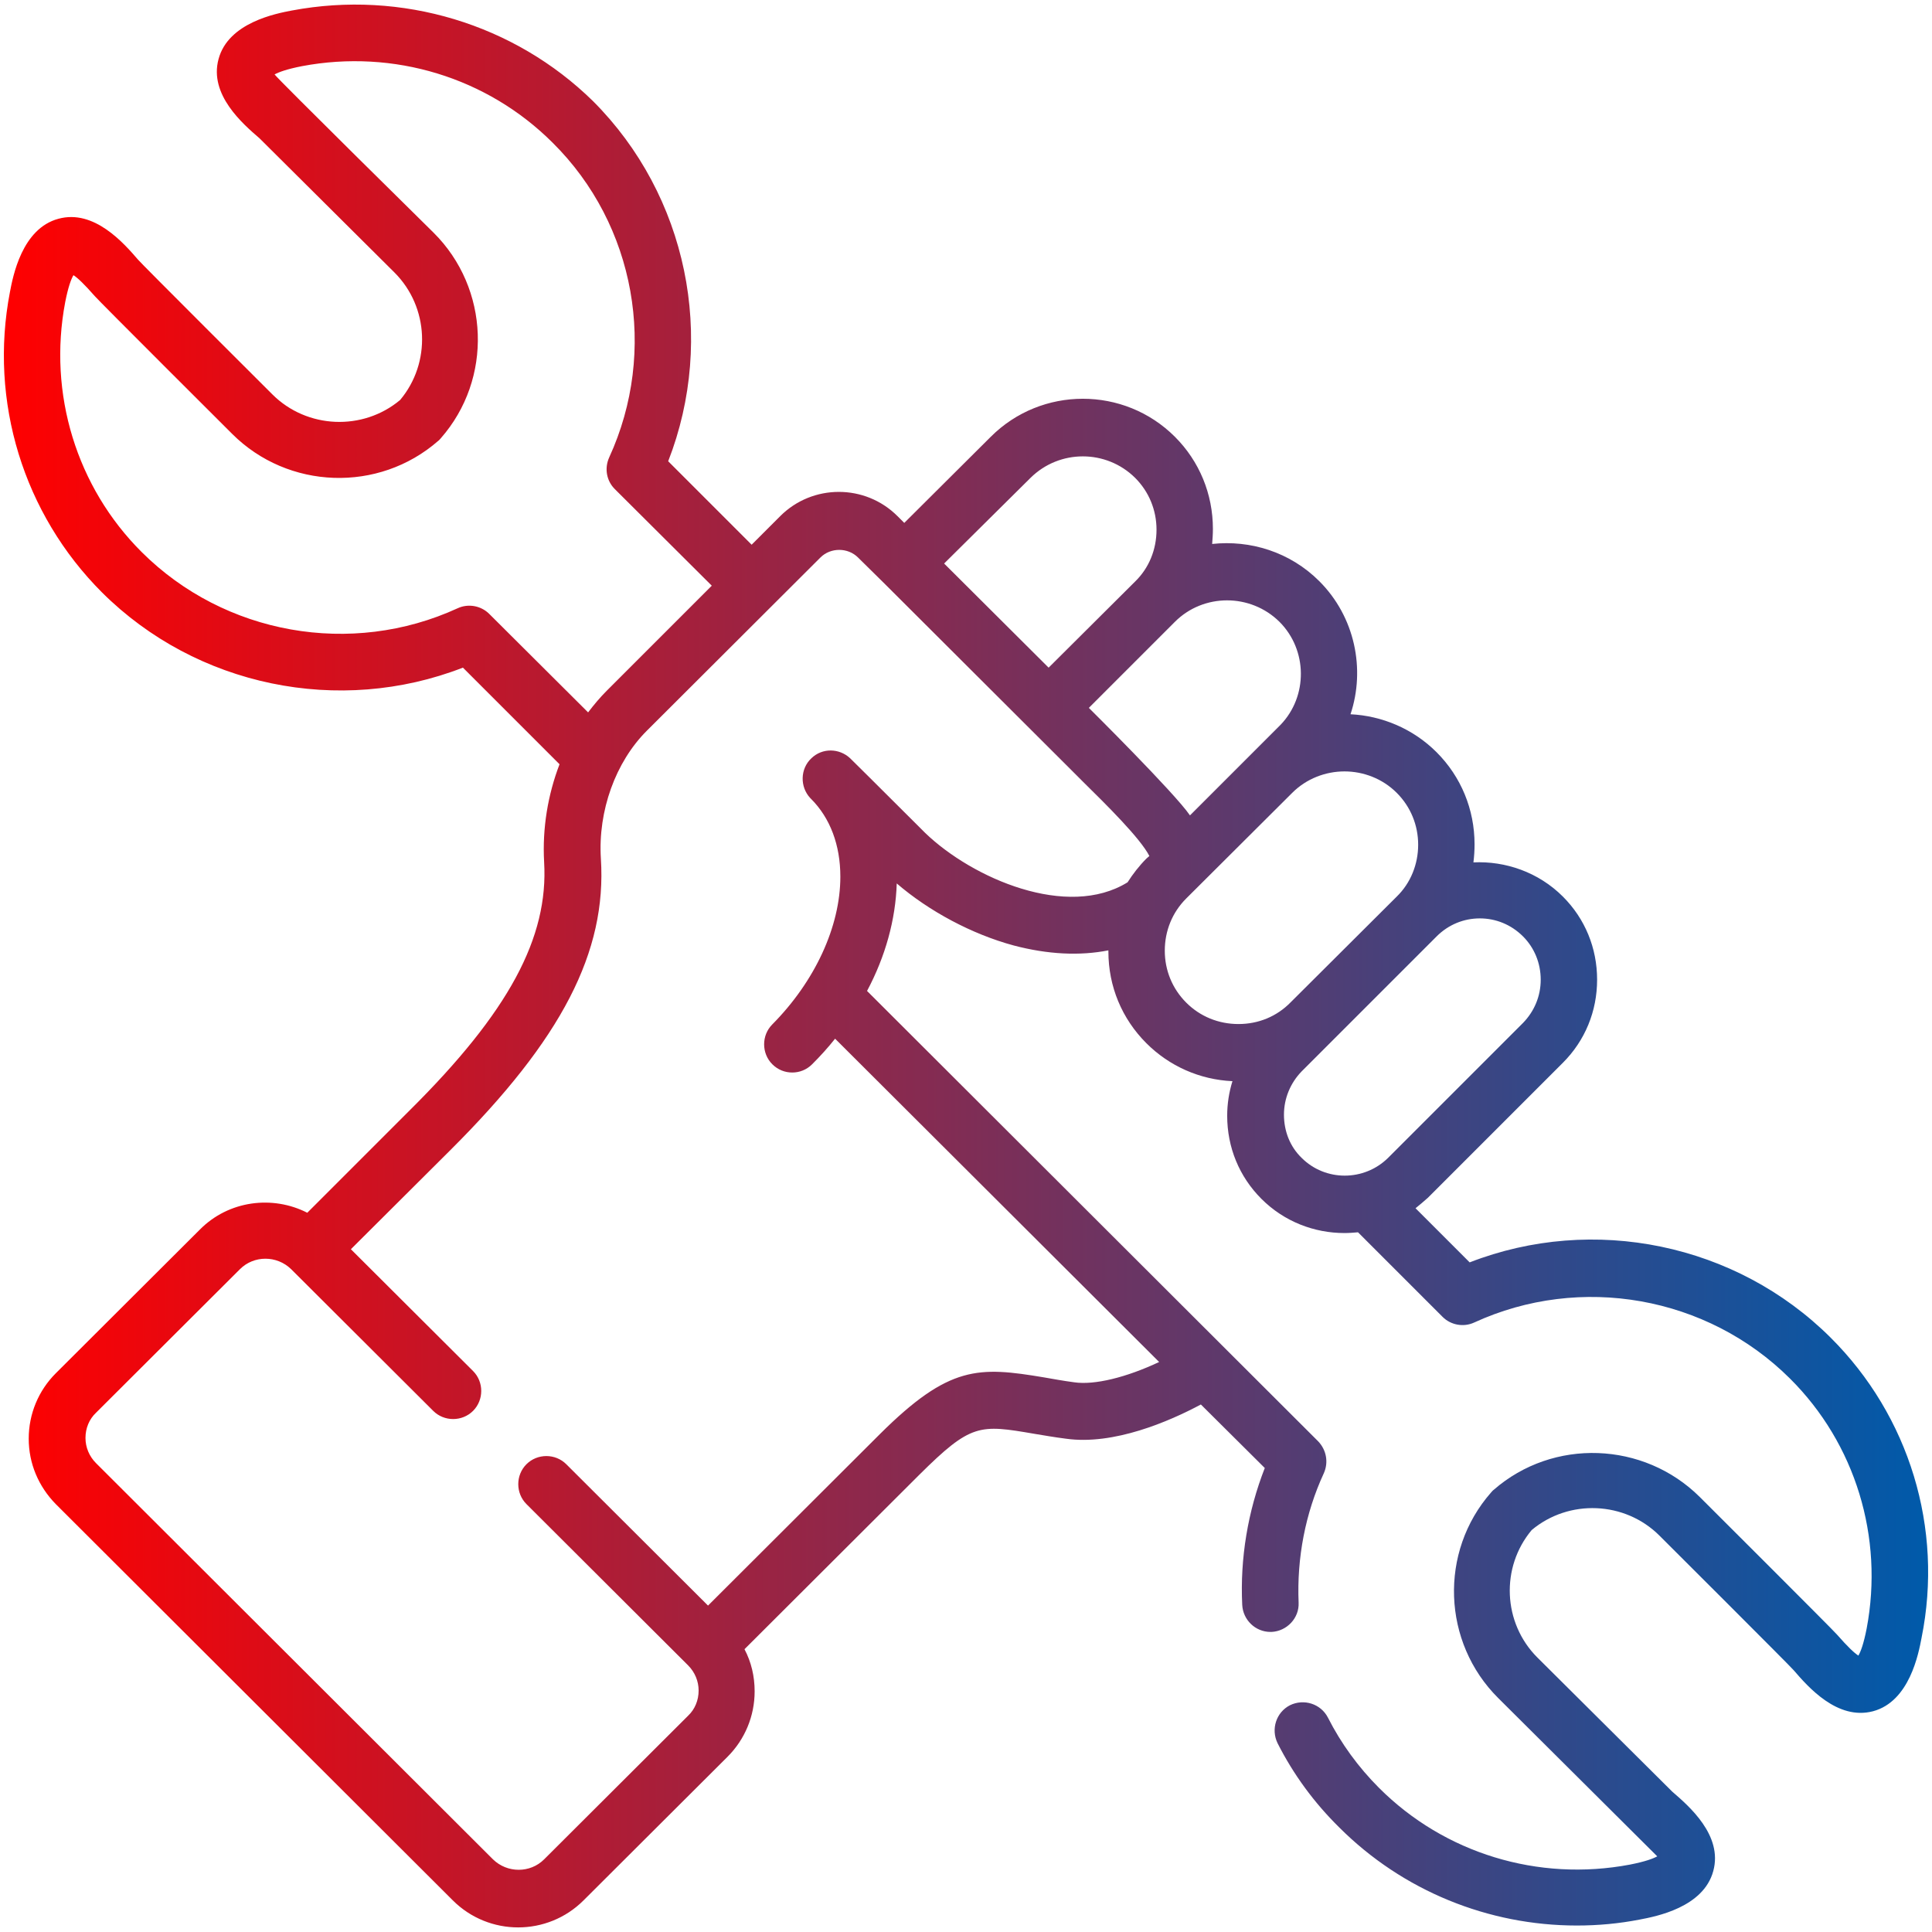
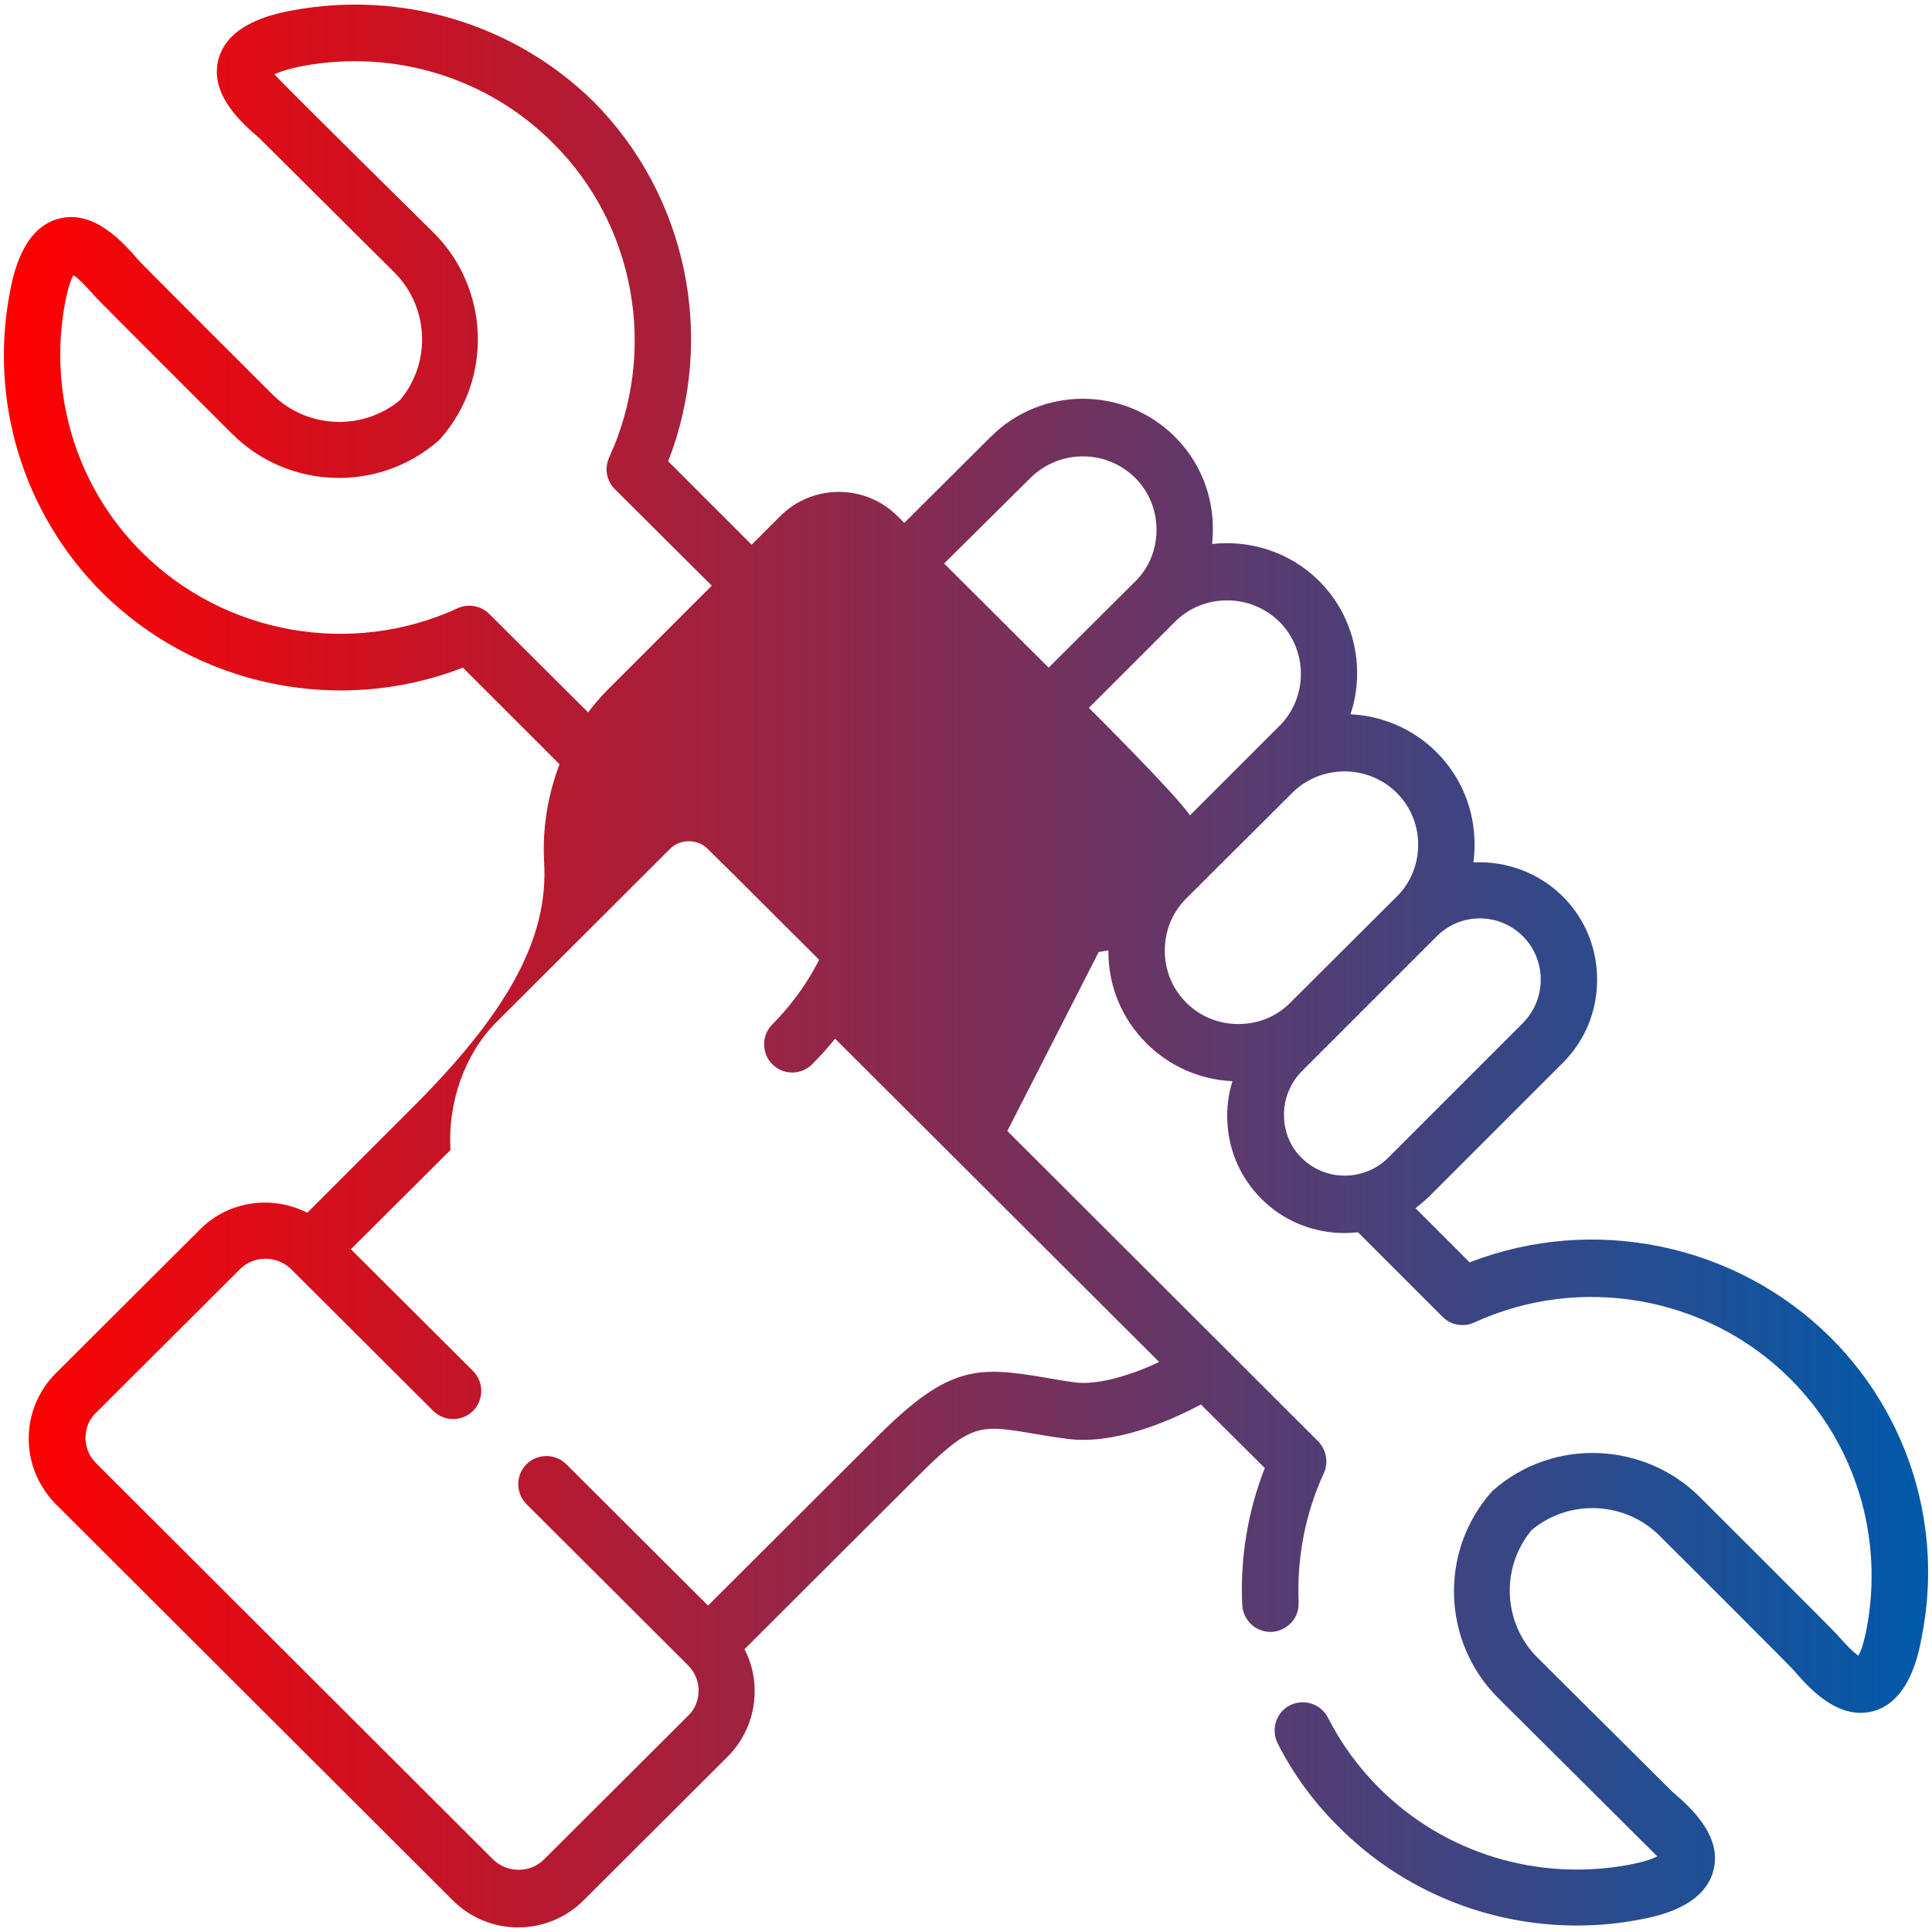
<svg xmlns="http://www.w3.org/2000/svg" version="1.1" id="Capa_1" x="0px" y="0px" width="500px" height="500px" viewBox="0.5 500.5 500 500" xml:space="preserve">
  <linearGradient id="SVGID_1_" gradientUnits="userSpaceOnUse" x1="1.5" y1="750.5" x2="499.501" y2="750.5">
    <stop offset="0" style="stop-color:#FF0000" />
    <stop offset="1" style="stop-color:#005AAA" />
  </linearGradient>
-   <path fill="url(#SVGID_1_)" d="M474.248,846.66c-24.42-24.322-61.391-31.911-93.399-19.458l-14.01-14.01  c1.07-0.876,2.141-1.751,3.211-2.724l34.927-34.928c5.74-5.74,8.854-13.329,8.854-21.502c0-8.172-3.113-15.761-8.854-21.501l0,0  c-6.323-6.324-14.885-9.242-23.155-8.854c0.195-1.557,0.292-3.113,0.292-4.67c0-9.048-3.502-17.513-9.826-23.836  c-6.13-6.13-14.204-9.438-22.279-9.827c3.892-11.675,1.167-25.198-8.075-34.44c-7.589-7.589-17.902-10.702-27.729-9.632  c0.098-1.265,0.194-2.529,0.194-3.892c0-9.048-3.502-17.513-9.826-23.837c-13.134-13.134-34.538-13.134-47.673,0l-22.377,22.28  l-1.751-1.752c-8.367-8.366-21.988-8.366-30.354,0l-7.395,7.395l-21.599-21.599c12.454-31.911,4.962-68.785-19.458-93.205  c-20.334-19.944-49.521-28.797-77.93-23.447c-4.086,0.778-16.442,3.113-18.972,12.551c-2.53,9.243,6.324,16.831,10.604,20.528  c0.389,0.39,34.928,34.733,34.928,34.733c8.951,8.95,9.535,23.35,1.459,32.981c-9.632,8.075-24.128,7.491-33.079-1.459  c0,0-34.441-34.344-34.733-34.831c-3.697-4.28-11.383-13.134-20.626-10.604c-9.437,2.53-11.772,14.886-12.55,18.972  c-5.448,28.312,3.502,57.402,23.836,77.736c24.42,24.322,61.391,31.911,93.399,19.458l25.003,25.004  c-3.016,7.88-4.476,16.539-3.989,25.295c1.167,19.556-9.145,38.819-34.732,64.213L80.024,814.36  c-8.951-4.573-20.333-3.211-27.825,4.378l-37.262,37.165c-4.476,4.476-7.005,10.507-7.005,16.929c0,6.421,2.529,12.355,7.005,16.929  l102.739,102.544c4.67,4.67,10.799,7.006,16.928,7.006s12.259-2.336,16.929-7.006l37.262-37.164  c4.476-4.476,7.005-10.508,7.005-16.929c0-3.892-0.875-7.589-2.626-10.897l45.24-45.143c13.427-13.329,15.567-13.037,29.771-10.604  c2.433,0.389,5.06,0.875,8.173,1.265c12.355,1.751,26.755-4.476,34.927-8.854l16.54,16.442c-4.378,11.188-6.421,23.35-5.838,35.414  c0.194,3.892,3.405,7.005,7.297,7.005c0.098,0,0.194,0,0.292,0c3.989-0.195,7.199-3.601,7.005-7.589  c-0.486-11.578,1.751-23.155,6.519-33.469c1.265-2.821,0.681-6.031-1.459-8.27l-116.75-116.555  c4.767-8.95,7.394-18.485,7.686-27.825c8.367,7.199,19.458,13.135,30.258,16.053c8.854,2.335,17.123,2.725,24.517,1.266  c0,0.097,0,0.194,0,0.291c0,9.049,3.503,17.416,9.827,23.739c5.935,5.935,13.815,9.438,22.279,9.826  c-0.876,2.822-1.362,5.838-1.362,8.951c0,8.173,3.113,15.761,8.854,21.501c5.935,5.936,13.718,8.854,21.502,8.854  c1.167,0,2.335-0.097,3.502-0.194l21.891,21.891c2.141,2.141,5.448,2.724,8.173,1.459c27.533-12.647,60.32-6.81,81.724,14.497  c16.929,16.831,24.323,41.057,19.848,64.698c-0.778,3.989-1.557,6.032-2.141,7.005c-1.07-0.681-2.724-2.237-5.545-5.448  c-0.584-0.778-35.512-35.608-35.512-35.608c-14.496-14.399-37.943-15.274-53.315-1.849c-0.292,0.194-0.486,0.486-0.681,0.681  c-13.523,15.372-12.648,38.819,1.849,53.219l41.153,40.959c-1.069,0.584-3.113,1.362-7.102,2.141  c-23.739,4.476-47.965-2.919-64.894-19.848c-5.351-5.351-9.826-11.479-13.231-18.193c-1.849-3.6-6.227-4.962-9.826-3.21  c-3.6,1.849-4.962,6.227-3.211,9.826c4.086,8.075,9.438,15.372,15.956,21.793c16.442,16.442,38.624,25.394,61.487,25.394  c5.449,0,10.897-0.488,16.346-1.557c4.086-0.779,16.441-3.113,18.972-12.551c2.529-9.243-6.324-16.832-10.605-20.528  c-0.389-0.39-34.927-34.733-34.927-34.733c-8.951-8.95-9.535-23.35-1.46-32.981c9.632-8.075,24.129-7.491,33.079,1.459  c0,0,34.441,34.344,34.733,34.831c3.696,4.28,11.285,13.036,20.528,10.604c9.438-2.53,11.771-14.886,12.551-18.972  C503.533,895.987,494.582,866.897,474.248,846.66L474.248,846.66z M331.619,661.418c7.297,7.297,7.395,19.264,0.292,26.658  l-23.447,23.447c-3.988-5.838-26.171-27.825-26.171-27.825l22.279-22.28C311.967,654.024,324.128,654.024,331.619,661.418z   M267.213,624.156c7.491-7.395,19.556-7.395,27.047,0c3.6,3.6,5.545,8.366,5.545,13.426c0,5.156-1.945,9.924-5.545,13.426  l-22.377,22.28l-27.047-26.95L267.213,624.156z M127.113,659.375c-2.14-2.141-5.448-2.724-8.172-1.459  c-27.533,12.647-60.32,6.811-81.725-14.496c-16.928-16.832-24.323-41.058-19.847-64.699c0.778-3.988,1.557-6.032,2.141-7.005  c1.07,0.682,2.724,2.238,5.545,5.448c0.583,0.778,35.511,35.608,35.511,35.608c14.497,14.497,37.943,15.275,53.315,1.849  c0.292-0.194,0.486-0.486,0.681-0.681c13.523-15.372,12.647-38.819-1.849-53.219c0,0-40.473-39.889-41.154-40.959  c1.07-0.584,3.114-1.362,7.103-2.141c23.739-4.476,47.964,2.919,64.893,19.848c21.404,21.209,27.242,53.899,14.594,81.433  c-1.265,2.821-0.681,6.032,1.459,8.172l25.101,25.004l-27.145,27.145c-1.751,1.751-3.308,3.6-4.864,5.643L127.113,659.375z   M297.179,722.712c-1.849,1.849-3.503,3.988-4.865,6.129c-15.566,9.632-40.084-0.973-52.343-12.745l-1.557-1.557  c-11.188-11.188-17.123-17.025-17.707-17.609l0,0l-0.097-0.098l-0.098-0.097c-2.821-2.627-7.199-2.725-10.021,0  c-2.919,2.724-3.016,7.394-0.292,10.312c0,0,0.097,0.098,0.194,0.194c4.962,4.962,7.589,11.967,7.589,20.14  c0,12.939-6.616,27.145-17.61,38.235c-2.821,2.821-2.821,7.491,0,10.312c1.459,1.46,3.308,2.141,5.157,2.141  c1.848,0,3.697-0.681,5.156-2.141c2.141-2.141,4.086-4.28,5.935-6.615l83.866,83.67c-8.465,3.989-16.734,6.032-21.988,5.254  c-2.918-0.39-5.545-0.876-7.783-1.265c-16.929-2.821-24.518-3.211-42.517,14.69l-44.462,44.365l-36.679-36.582  c-2.821-2.821-7.491-2.821-10.313,0c-2.821,2.822-2.821,7.492,0,10.313l41.835,41.737l0,0l0,0l0,0  c1.751,1.752,2.724,4.087,2.724,6.519c0,2.53-0.973,4.865-2.724,6.519L141.317,981.7c-3.6,3.601-9.534,3.601-13.231,0  L25.347,879.156c-1.751-1.752-2.724-4.087-2.724-6.519c0-2.53,0.973-4.865,2.724-6.519l37.262-37.166c3.6-3.6,9.535-3.6,13.232,0  l36.776,36.68c2.821,2.821,7.491,2.821,10.312,0c2.821-2.822,2.821-7.492,0-10.313l-31.619-31.522l25.782-25.685  c28.798-28.701,40.473-51.272,38.916-75.4c-0.778-12.356,3.794-25.004,11.87-33.079l44.949-44.852c2.626-2.627,7.102-2.627,9.729,0  l6.908,6.811l47.576,47.479c1.265,1.265,2.529,2.529,3.794,3.794c6.032,5.935,14.789,14.594,17.124,19.166L297.179,722.712z   M321.015,765.52c-5.156,0-9.924-1.945-13.523-5.545c-3.6-3.601-5.546-8.367-5.546-13.427c0-5.156,1.946-9.924,5.546-13.523  l27.437-27.339c3.696-3.697,8.658-5.545,13.523-5.545c4.864,0,9.826,1.848,13.523,5.545l0,0c3.6,3.6,5.545,8.367,5.545,13.427  c0,5.059-1.945,9.923-5.545,13.426l0,0l-27.437,27.339C330.938,763.574,326.171,765.52,321.015,765.52L321.015,765.52z   M337.359,800.155c-3.016-2.919-4.572-6.907-4.572-11.188c0-4.184,1.653-8.172,4.572-11.188l34.928-34.928  c3.113-3.113,7.103-4.67,11.188-4.67s8.075,1.557,11.188,4.67l0,0c2.919,2.919,4.572,6.908,4.572,11.188  c0,4.281-1.653,8.173-4.572,11.188l-34.928,34.928C353.51,806.285,343.489,806.285,337.359,800.155L337.359,800.155z" />
+   <path fill="url(#SVGID_1_)" d="M474.248,846.66c-24.42-24.322-61.391-31.911-93.399-19.458l-14.01-14.01  c1.07-0.876,2.141-1.751,3.211-2.724l34.927-34.928c5.74-5.74,8.854-13.329,8.854-21.502c0-8.172-3.113-15.761-8.854-21.501l0,0  c-6.323-6.324-14.885-9.242-23.155-8.854c0.195-1.557,0.292-3.113,0.292-4.67c0-9.048-3.502-17.513-9.826-23.836  c-6.13-6.13-14.204-9.438-22.279-9.827c3.892-11.675,1.167-25.198-8.075-34.44c-7.589-7.589-17.902-10.702-27.729-9.632  c0.098-1.265,0.194-2.529,0.194-3.892c0-9.048-3.502-17.513-9.826-23.837c-13.134-13.134-34.538-13.134-47.673,0l-22.377,22.28  l-1.751-1.752c-8.367-8.366-21.988-8.366-30.354,0l-7.395,7.395l-21.599-21.599c12.454-31.911,4.962-68.785-19.458-93.205  c-20.334-19.944-49.521-28.797-77.93-23.447c-4.086,0.778-16.442,3.113-18.972,12.551c-2.53,9.243,6.324,16.831,10.604,20.528  c0.389,0.39,34.928,34.733,34.928,34.733c8.951,8.95,9.535,23.35,1.459,32.981c-9.632,8.075-24.128,7.491-33.079-1.459  c0,0-34.441-34.344-34.733-34.831c-3.697-4.28-11.383-13.134-20.626-10.604c-9.437,2.53-11.772,14.886-12.55,18.972  c-5.448,28.312,3.502,57.402,23.836,77.736c24.42,24.322,61.391,31.911,93.399,19.458l25.003,25.004  c-3.016,7.88-4.476,16.539-3.989,25.295c1.167,19.556-9.145,38.819-34.732,64.213L80.024,814.36  c-8.951-4.573-20.333-3.211-27.825,4.378l-37.262,37.165c-4.476,4.476-7.005,10.507-7.005,16.929c0,6.421,2.529,12.355,7.005,16.929  l102.739,102.544c4.67,4.67,10.799,7.006,16.928,7.006s12.259-2.336,16.929-7.006l37.262-37.164  c4.476-4.476,7.005-10.508,7.005-16.929c0-3.892-0.875-7.589-2.626-10.897l45.24-45.143c13.427-13.329,15.567-13.037,29.771-10.604  c2.433,0.389,5.06,0.875,8.173,1.265c12.355,1.751,26.755-4.476,34.927-8.854l16.54,16.442c-4.378,11.188-6.421,23.35-5.838,35.414  c0.194,3.892,3.405,7.005,7.297,7.005c0.098,0,0.194,0,0.292,0c3.989-0.195,7.199-3.601,7.005-7.589  c-0.486-11.578,1.751-23.155,6.519-33.469c1.265-2.821,0.681-6.031-1.459-8.27l-116.75-116.555  c4.767-8.95,7.394-18.485,7.686-27.825c8.367,7.199,19.458,13.135,30.258,16.053c8.854,2.335,17.123,2.725,24.517,1.266  c0,0.097,0,0.194,0,0.291c0,9.049,3.503,17.416,9.827,23.739c5.935,5.935,13.815,9.438,22.279,9.826  c-0.876,2.822-1.362,5.838-1.362,8.951c0,8.173,3.113,15.761,8.854,21.501c5.935,5.936,13.718,8.854,21.502,8.854  c1.167,0,2.335-0.097,3.502-0.194l21.891,21.891c2.141,2.141,5.448,2.724,8.173,1.459c27.533-12.647,60.32-6.81,81.724,14.497  c16.929,16.831,24.323,41.057,19.848,64.698c-0.778,3.989-1.557,6.032-2.141,7.005c-1.07-0.681-2.724-2.237-5.545-5.448  c-0.584-0.778-35.512-35.608-35.512-35.608c-14.496-14.399-37.943-15.274-53.315-1.849c-0.292,0.194-0.486,0.486-0.681,0.681  c-13.523,15.372-12.648,38.819,1.849,53.219l41.153,40.959c-1.069,0.584-3.113,1.362-7.102,2.141  c-23.739,4.476-47.965-2.919-64.894-19.848c-5.351-5.351-9.826-11.479-13.231-18.193c-1.849-3.6-6.227-4.962-9.826-3.21  c-3.6,1.849-4.962,6.227-3.211,9.826c4.086,8.075,9.438,15.372,15.956,21.793c16.442,16.442,38.624,25.394,61.487,25.394  c5.449,0,10.897-0.488,16.346-1.557c4.086-0.779,16.441-3.113,18.972-12.551c2.529-9.243-6.324-16.832-10.605-20.528  c-0.389-0.39-34.927-34.733-34.927-34.733c-8.951-8.95-9.535-23.35-1.46-32.981c9.632-8.075,24.129-7.491,33.079,1.459  c0,0,34.441,34.344,34.733,34.831c3.696,4.28,11.285,13.036,20.528,10.604c9.438-2.53,11.771-14.886,12.551-18.972  C503.533,895.987,494.582,866.897,474.248,846.66L474.248,846.66z M331.619,661.418c7.297,7.297,7.395,19.264,0.292,26.658  l-23.447,23.447c-3.988-5.838-26.171-27.825-26.171-27.825l22.279-22.28C311.967,654.024,324.128,654.024,331.619,661.418z   M267.213,624.156c7.491-7.395,19.556-7.395,27.047,0c3.6,3.6,5.545,8.366,5.545,13.426c0,5.156-1.945,9.924-5.545,13.426  l-22.377,22.28l-27.047-26.95L267.213,624.156z M127.113,659.375c-2.14-2.141-5.448-2.724-8.172-1.459  c-27.533,12.647-60.32,6.811-81.725-14.496c-16.928-16.832-24.323-41.058-19.847-64.699c0.778-3.988,1.557-6.032,2.141-7.005  c1.07,0.682,2.724,2.238,5.545,5.448c0.583,0.778,35.511,35.608,35.511,35.608c14.497,14.497,37.943,15.275,53.315,1.849  c0.292-0.194,0.486-0.486,0.681-0.681c13.523-15.372,12.647-38.819-1.849-53.219c0,0-40.473-39.889-41.154-40.959  c1.07-0.584,3.114-1.362,7.103-2.141c23.739-4.476,47.964,2.919,64.893,19.848c21.404,21.209,27.242,53.899,14.594,81.433  c-1.265,2.821-0.681,6.032,1.459,8.172l25.101,25.004l-27.145,27.145c-1.751,1.751-3.308,3.6-4.864,5.643L127.113,659.375z   M297.179,722.712c-1.849,1.849-3.503,3.988-4.865,6.129c-15.566,9.632-40.084-0.973-52.343-12.745l-1.557-1.557  c-11.188-11.188-17.123-17.025-17.707-17.609l0,0l-0.097-0.098l-0.098-0.097c-2.821-2.627-7.199-2.725-10.021,0  c-2.919,2.724-3.016,7.394-0.292,10.312c0,0,0.097,0.098,0.194,0.194c4.962,4.962,7.589,11.967,7.589,20.14  c0,12.939-6.616,27.145-17.61,38.235c-2.821,2.821-2.821,7.491,0,10.312c1.459,1.46,3.308,2.141,5.157,2.141  c1.848,0,3.697-0.681,5.156-2.141c2.141-2.141,4.086-4.28,5.935-6.615l83.866,83.67c-8.465,3.989-16.734,6.032-21.988,5.254  c-2.918-0.39-5.545-0.876-7.783-1.265c-16.929-2.821-24.518-3.211-42.517,14.69l-44.462,44.365l-36.679-36.582  c-2.821-2.821-7.491-2.821-10.313,0c-2.821,2.822-2.821,7.492,0,10.313l41.835,41.737l0,0l0,0l0,0  c1.751,1.752,2.724,4.087,2.724,6.519c0,2.53-0.973,4.865-2.724,6.519L141.317,981.7c-3.6,3.601-9.534,3.601-13.231,0  L25.347,879.156c-1.751-1.752-2.724-4.087-2.724-6.519c0-2.53,0.973-4.865,2.724-6.519l37.262-37.166c3.6-3.6,9.535-3.6,13.232,0  l36.776,36.68c2.821,2.821,7.491,2.821,10.312,0c2.821-2.822,2.821-7.492,0-10.313l-31.619-31.522l25.782-25.685  c-0.778-12.356,3.794-25.004,11.87-33.079l44.949-44.852c2.626-2.627,7.102-2.627,9.729,0  l6.908,6.811l47.576,47.479c1.265,1.265,2.529,2.529,3.794,3.794c6.032,5.935,14.789,14.594,17.124,19.166L297.179,722.712z   M321.015,765.52c-5.156,0-9.924-1.945-13.523-5.545c-3.6-3.601-5.546-8.367-5.546-13.427c0-5.156,1.946-9.924,5.546-13.523  l27.437-27.339c3.696-3.697,8.658-5.545,13.523-5.545c4.864,0,9.826,1.848,13.523,5.545l0,0c3.6,3.6,5.545,8.367,5.545,13.427  c0,5.059-1.945,9.923-5.545,13.426l0,0l-27.437,27.339C330.938,763.574,326.171,765.52,321.015,765.52L321.015,765.52z   M337.359,800.155c-3.016-2.919-4.572-6.907-4.572-11.188c0-4.184,1.653-8.172,4.572-11.188l34.928-34.928  c3.113-3.113,7.103-4.67,11.188-4.67s8.075,1.557,11.188,4.67l0,0c2.919,2.919,4.572,6.908,4.572,11.188  c0,4.281-1.653,8.173-4.572,11.188l-34.928,34.928C353.51,806.285,343.489,806.285,337.359,800.155L337.359,800.155z" />
</svg>